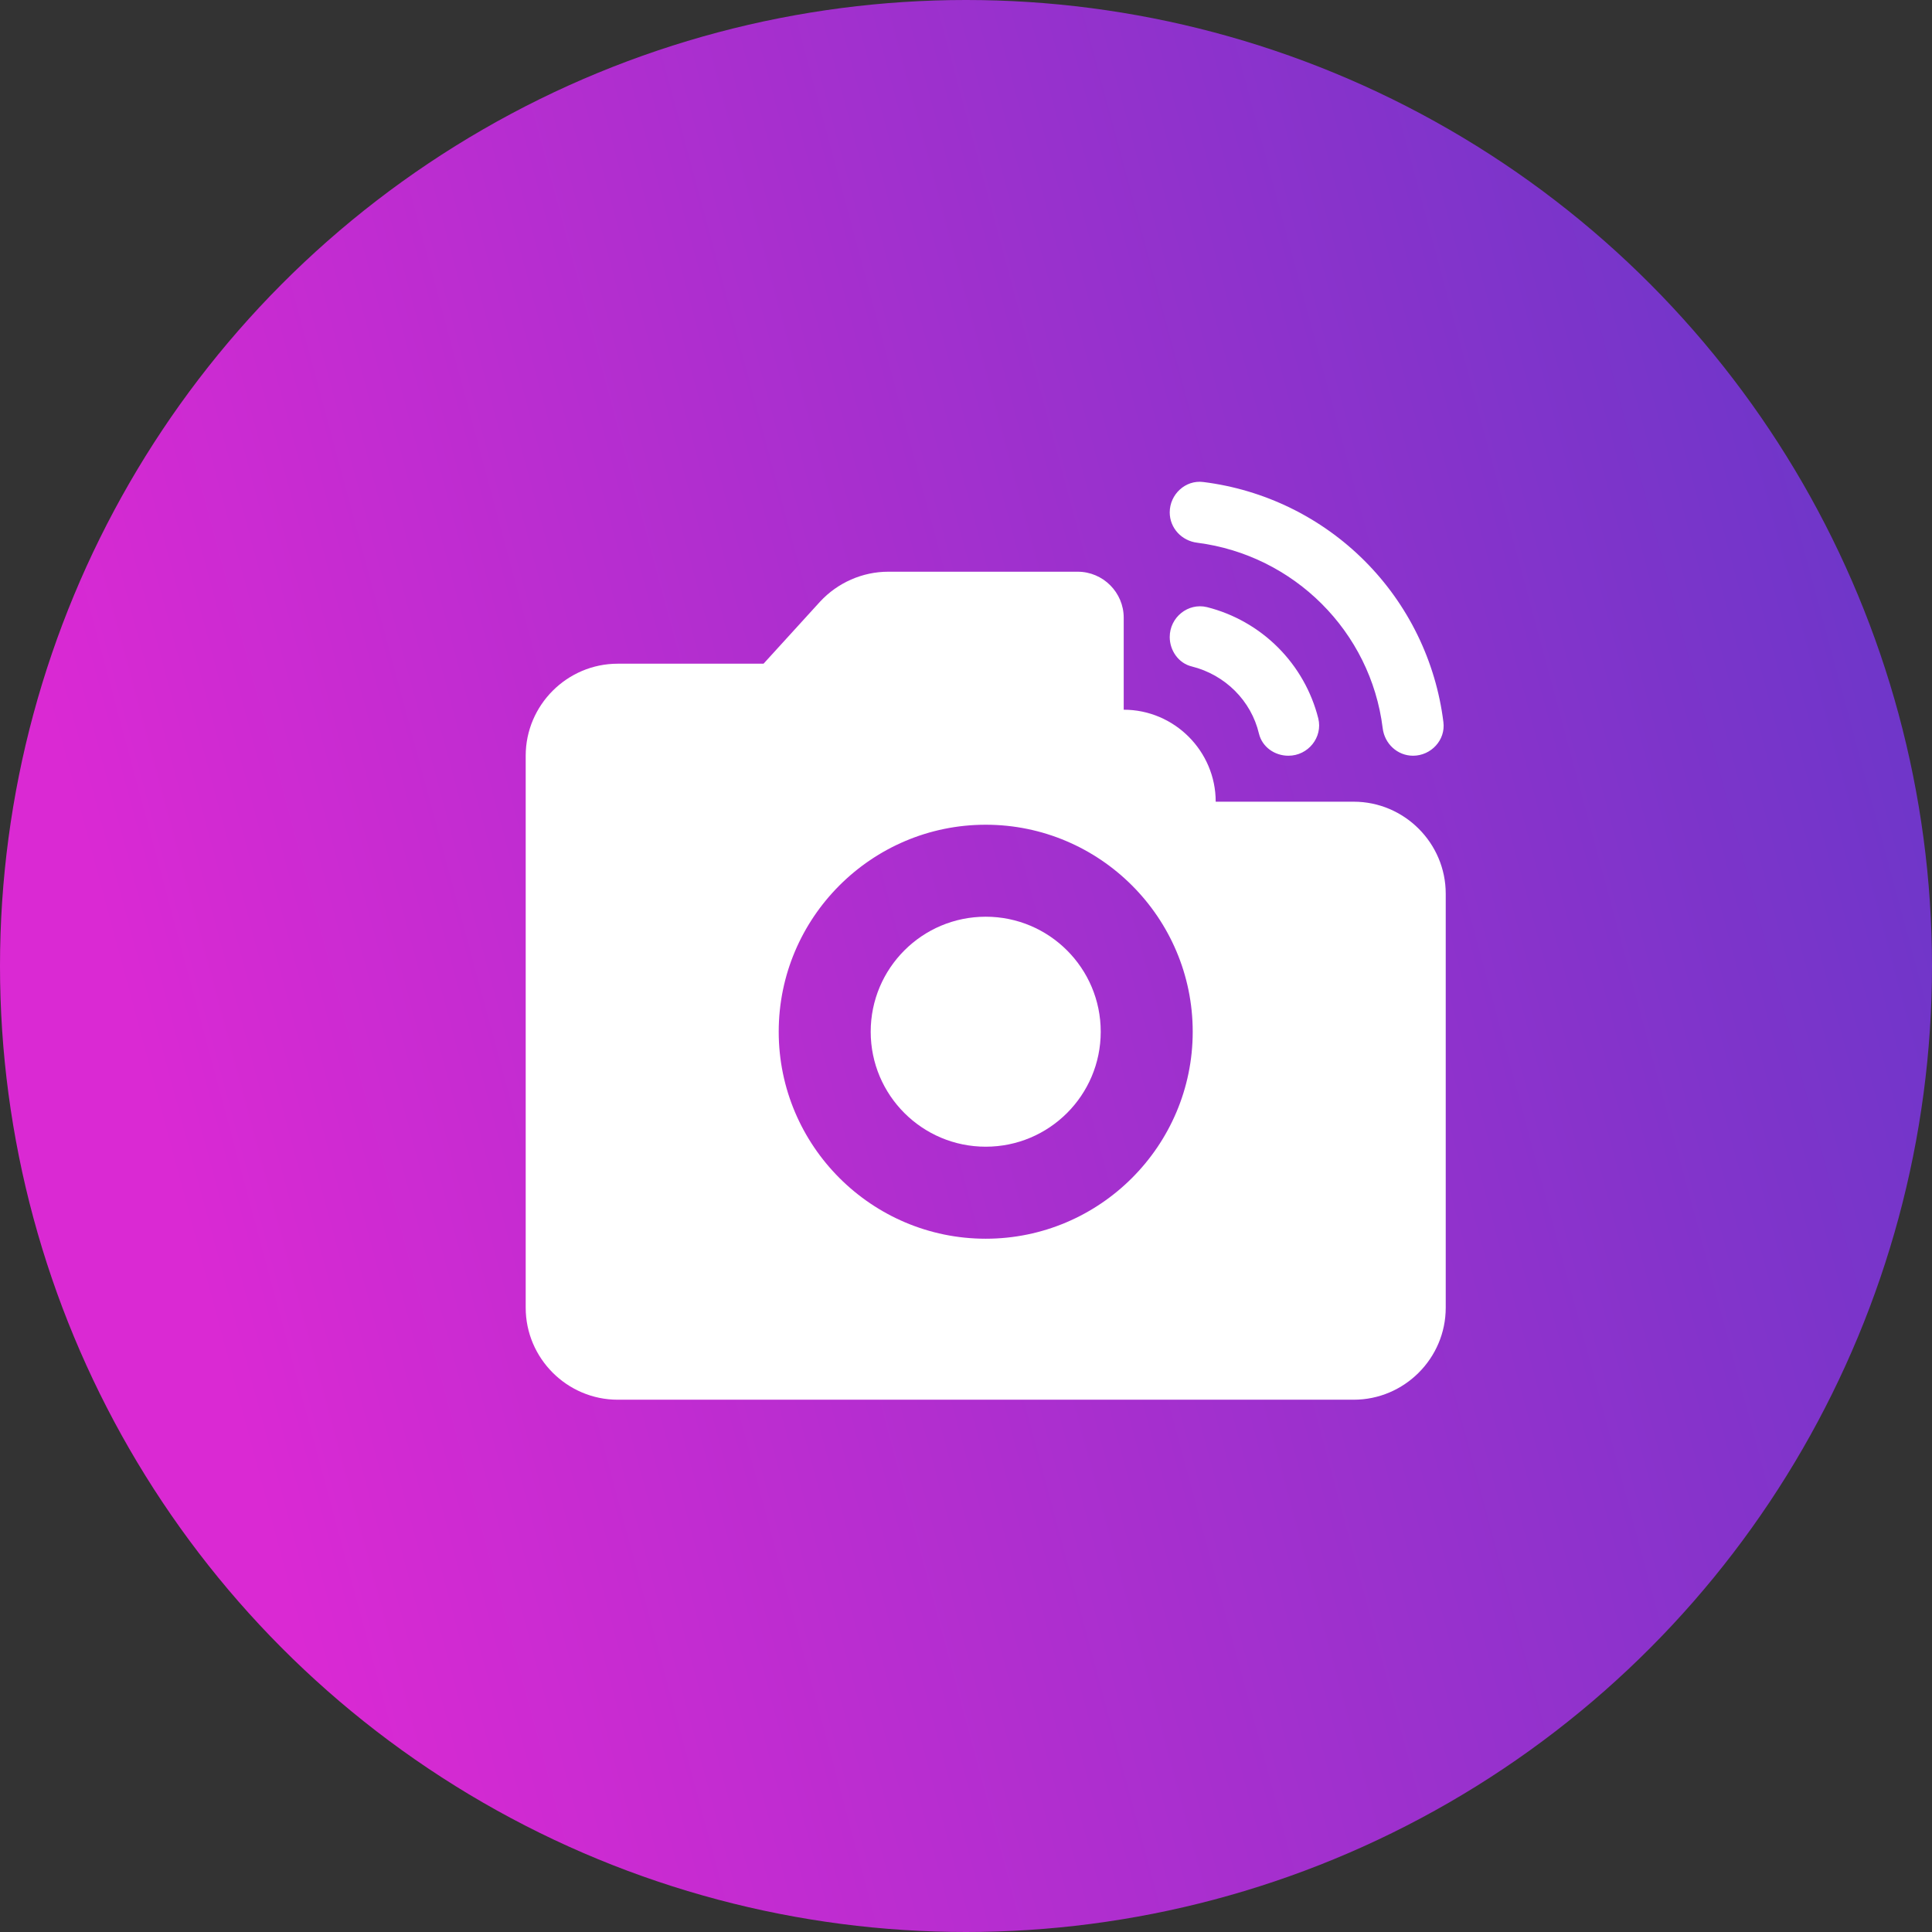
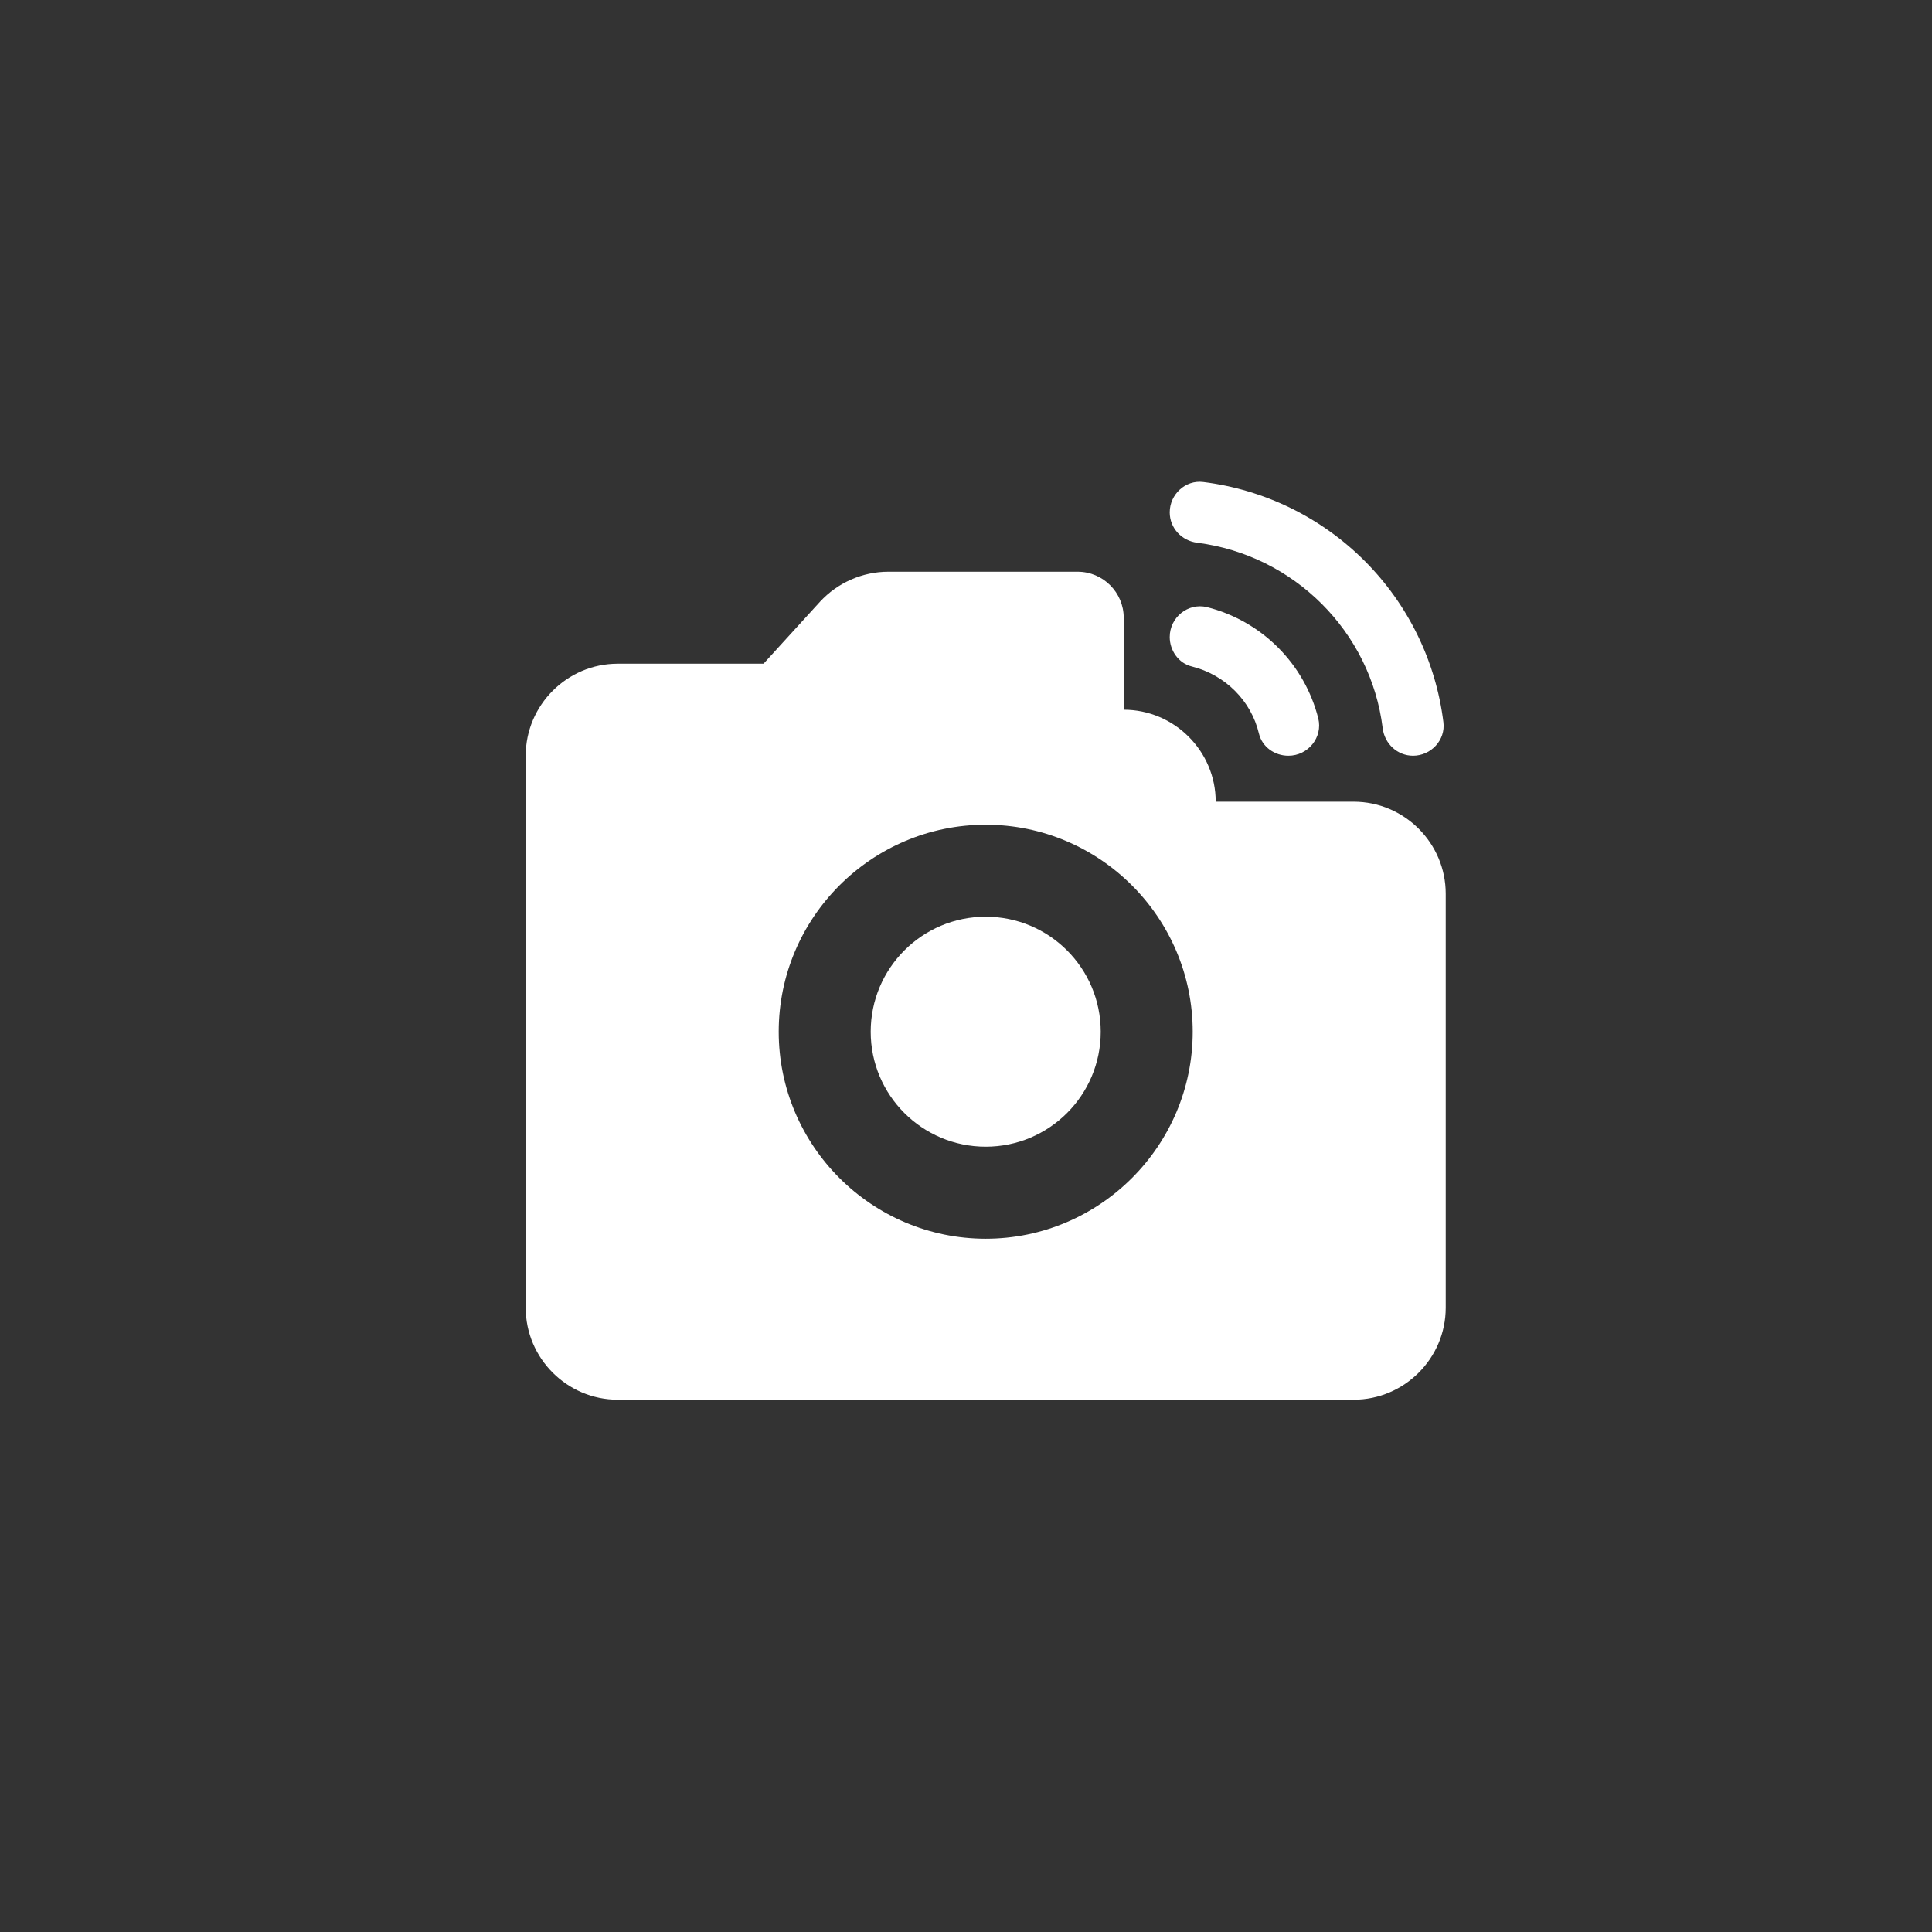
<svg xmlns="http://www.w3.org/2000/svg" width="49" height="49" viewBox="0 0 49 49" fill="none">
  <rect x="0" y="0" width="49" height="49" fill="#333333" stroke="none" />
-   <circle cx="24.5" cy="24.5" r="24.5" fill="url(#paint0_linear_147_255)" />
  <path d="M25 29.083C26.611 29.083 27.917 27.777 27.917 26.167C27.917 24.556 26.611 23.25 25 23.25C23.389 23.25 22.083 24.556 22.083 26.167C22.083 27.777 23.389 29.083 25 29.083Z" fill="white" />
  <path d="M30.367 13.765C32.817 14.08 34.765 16.017 35.068 18.467C35.115 18.863 35.442 19.167 35.838 19.167C36.293 19.167 36.667 18.77 36.608 18.315C36.416 16.767 35.712 15.327 34.609 14.224C33.506 13.121 32.066 12.418 30.518 12.225C30.063 12.167 29.667 12.54 29.667 12.995C29.667 13.392 29.97 13.718 30.367 13.765ZM33.435 18.222C33.263 17.54 32.91 16.918 32.413 16.421C31.916 15.924 31.293 15.57 30.612 15.398C30.133 15.282 29.667 15.655 29.667 16.157C29.667 16.495 29.888 16.822 30.227 16.903C31.067 17.113 31.732 17.767 31.93 18.607C32.012 18.945 32.327 19.167 32.677 19.167C33.178 19.167 33.552 18.7 33.435 18.222Z" fill="white" />
  <path d="M30.833 20.333C30.833 19.05 29.783 18 28.5 18V15.667C28.5 15.025 27.975 14.5 27.333 14.5H22.527C21.873 14.5 21.243 14.78 20.8 15.258L19.365 16.833H15.667C14.383 16.833 13.333 17.883 13.333 19.167V33.167C13.333 34.45 14.383 35.5 15.667 35.5H34.333C35.617 35.5 36.667 34.45 36.667 33.167V22.667C36.667 21.383 35.617 20.333 34.333 20.333H30.833ZM25 31.417C22.107 31.417 19.75 29.06 19.75 26.167C19.75 23.273 22.107 20.917 25 20.917C27.893 20.917 30.25 23.273 30.25 26.167C30.25 29.06 27.893 31.417 25 31.417Z" fill="white" />
  <defs>
    <linearGradient id="paint0_linear_147_255" x1="44.955" y1="4.136" x2="0.614" y2="16.069" gradientUnits="userSpaceOnUse">
      <stop stop-color="#6E36C9" />
      <stop offset="1" stop-color="#DA29D3" />
    </linearGradient>
  </defs>
</svg>